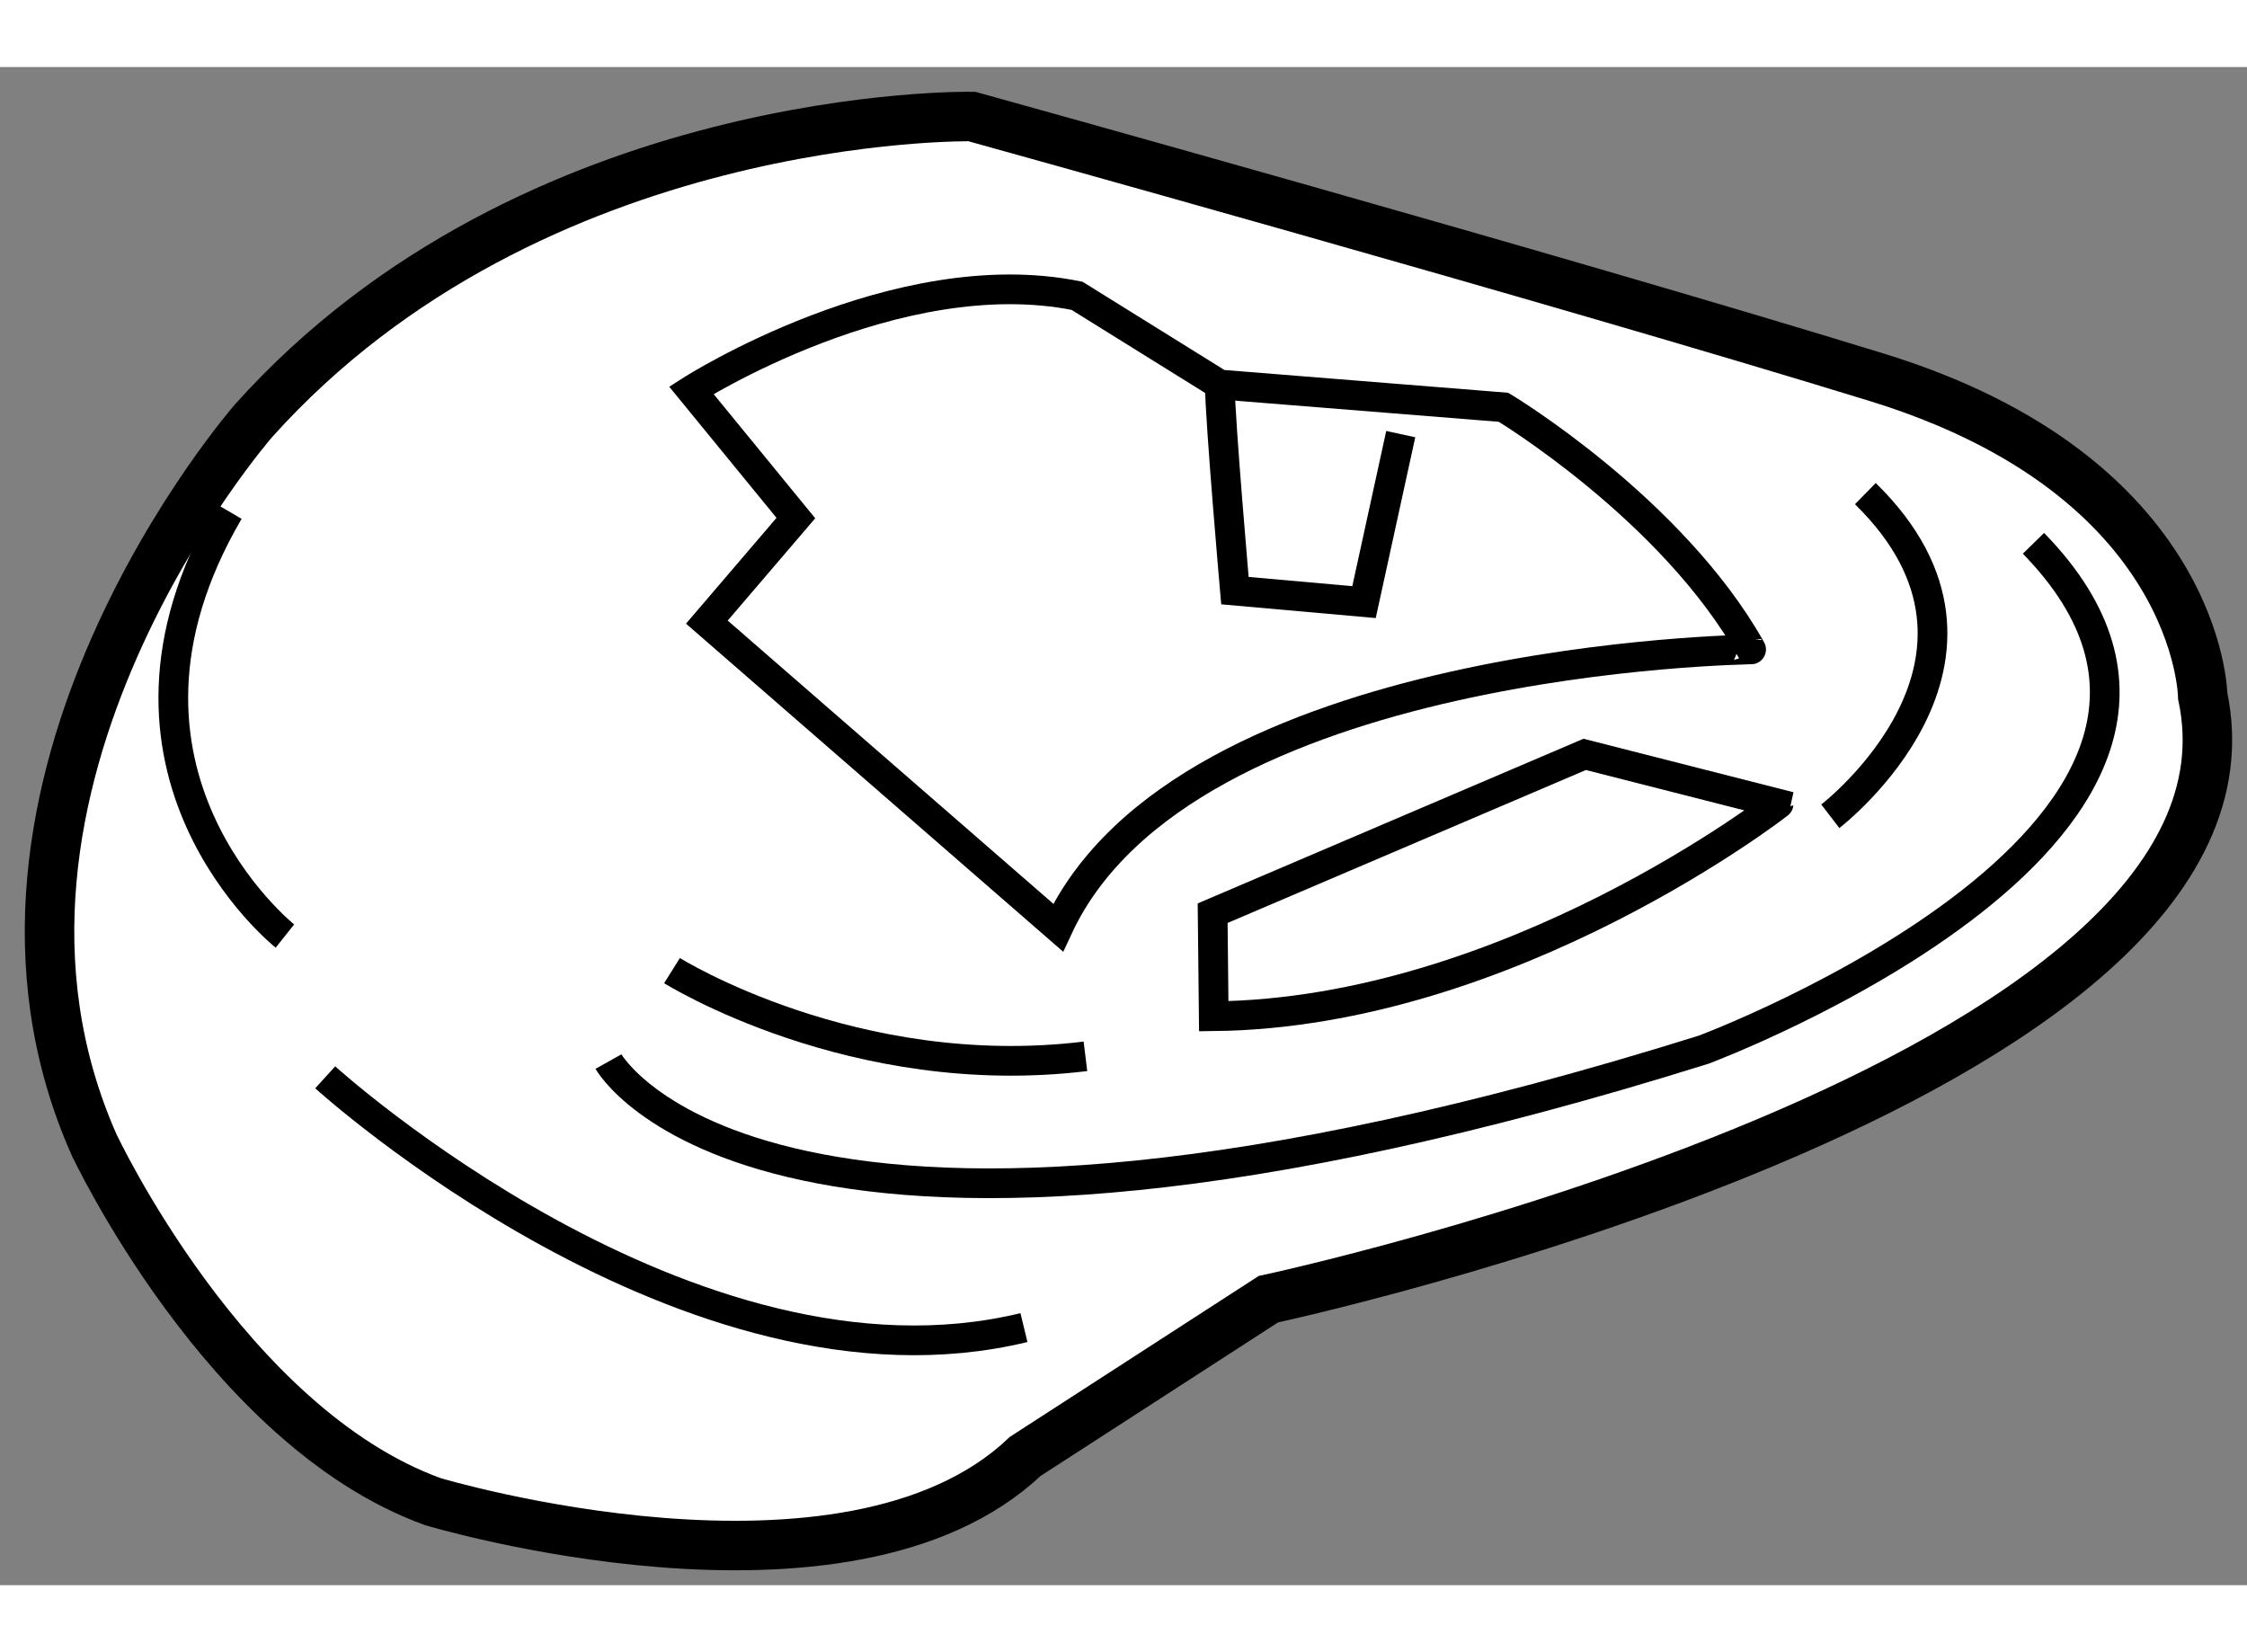
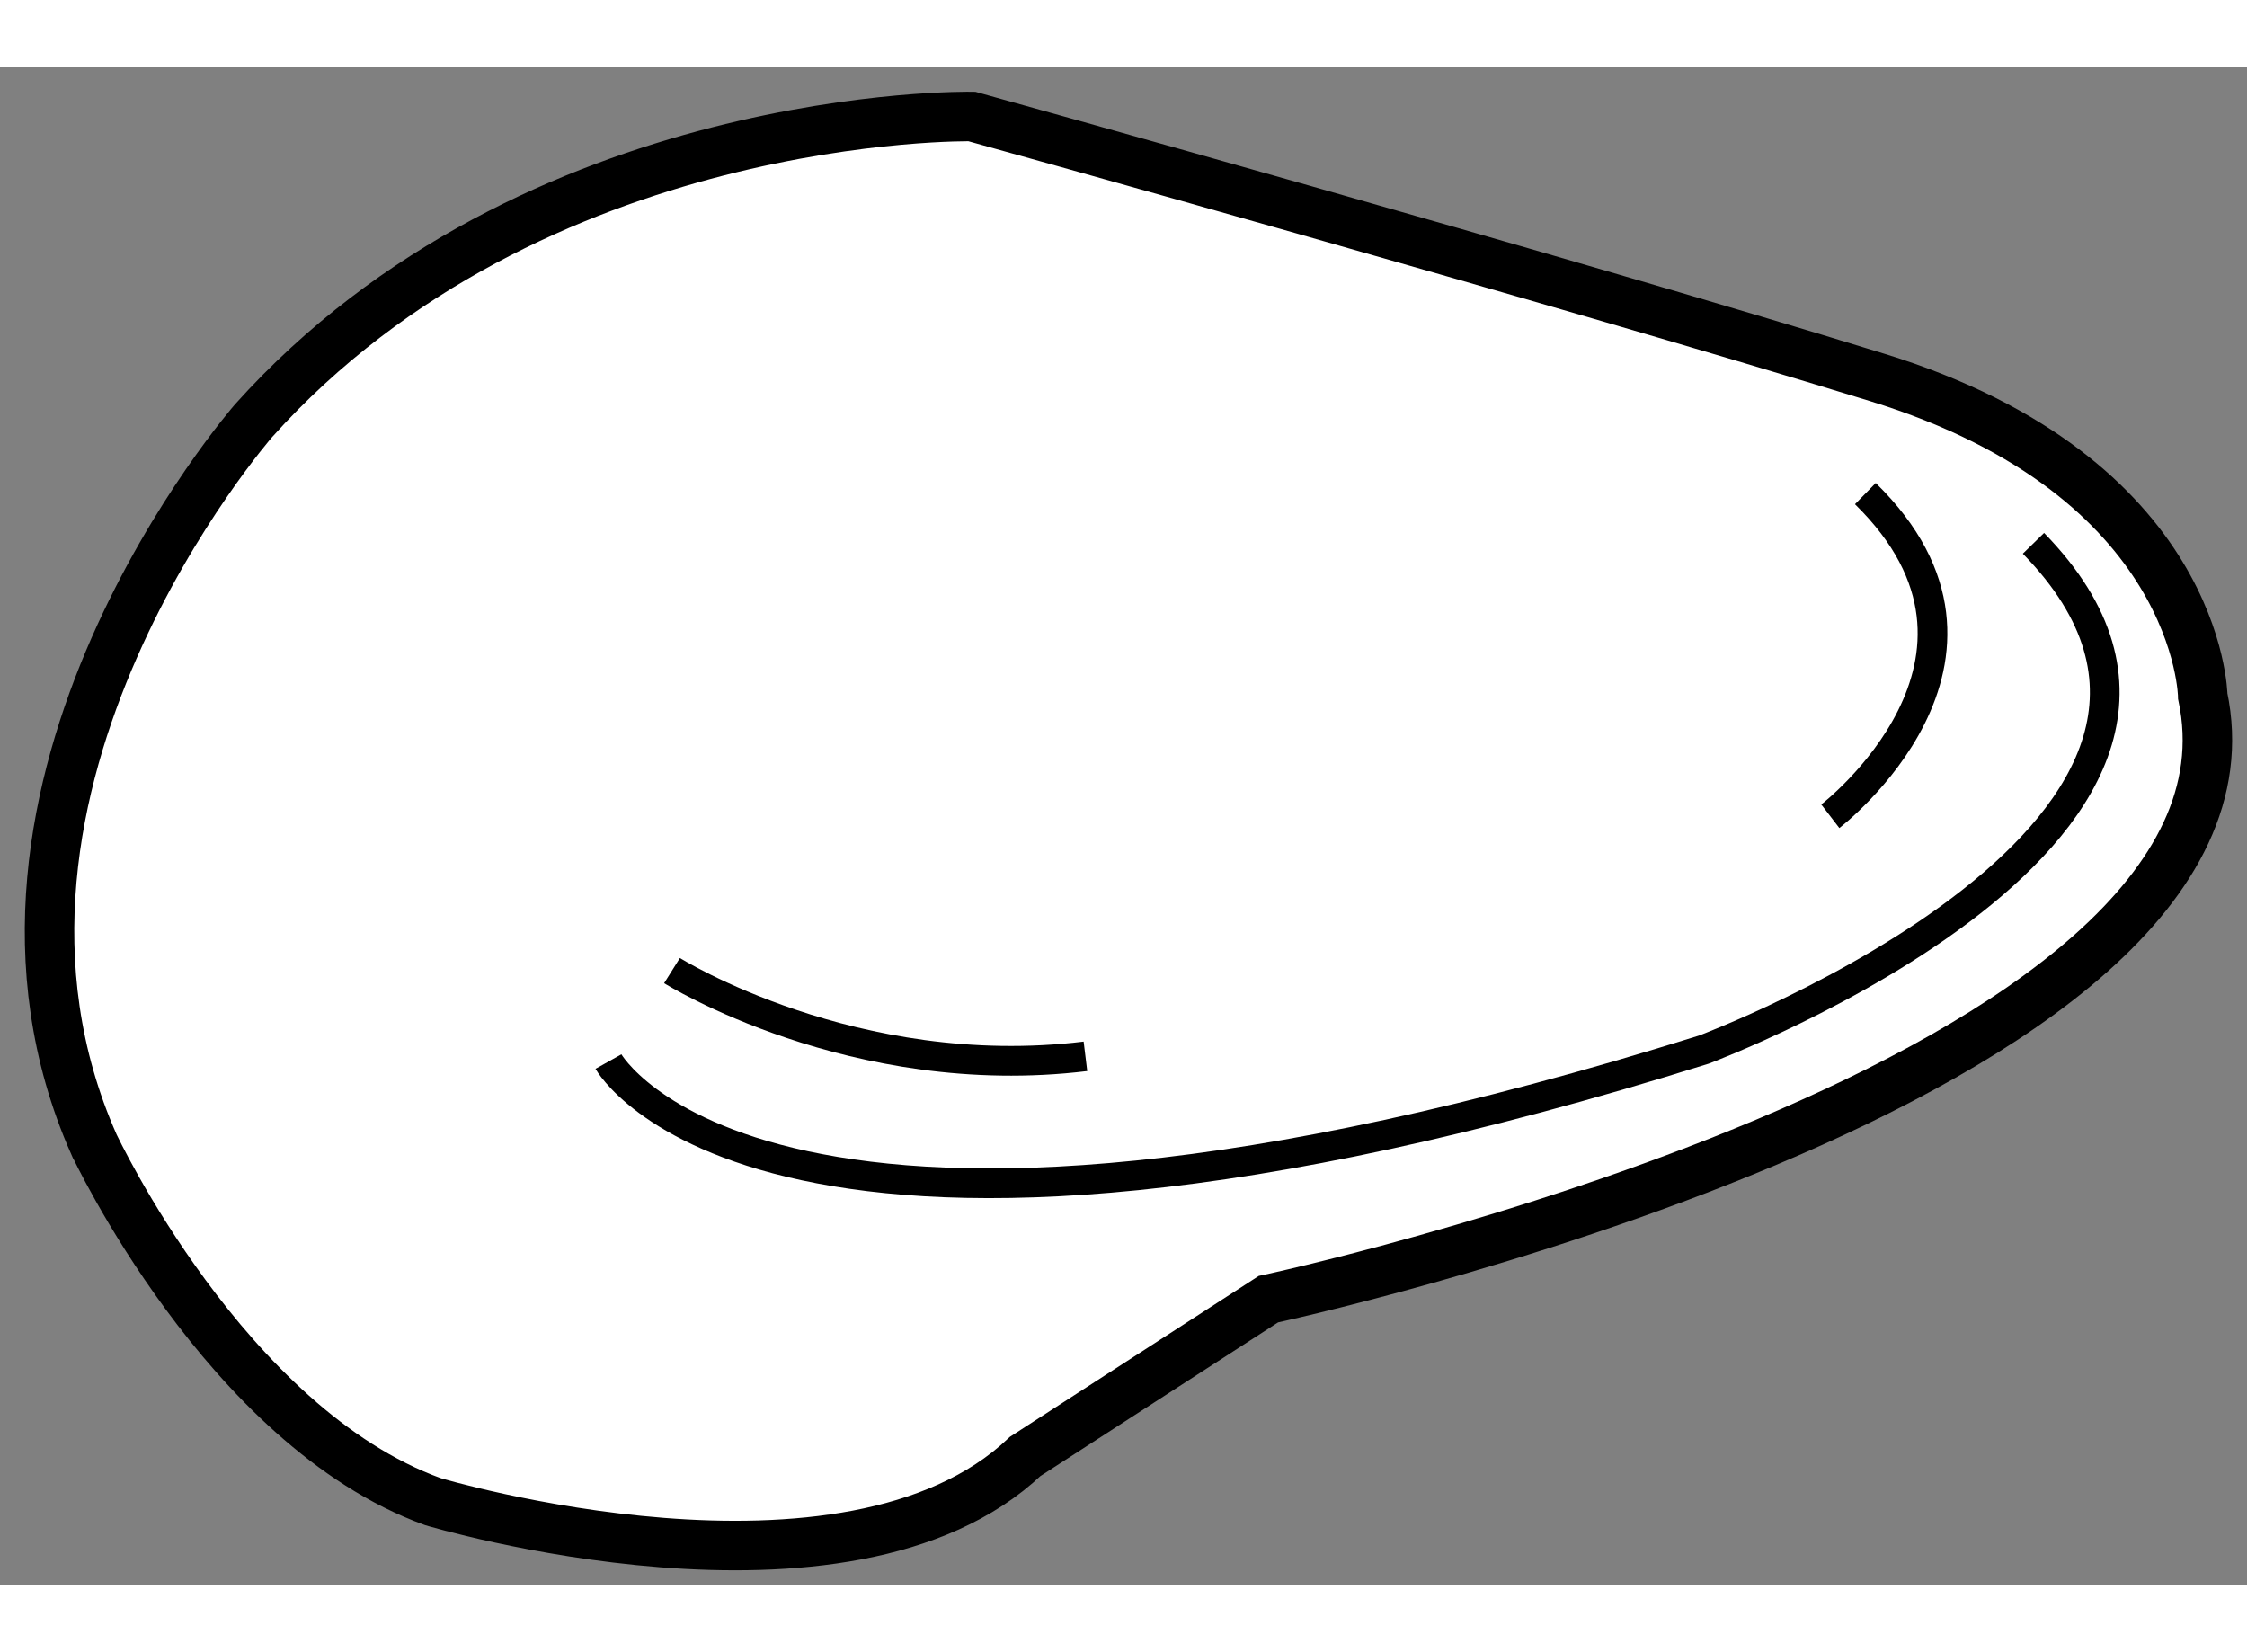
<svg xmlns="http://www.w3.org/2000/svg" version="1.1" x="0px" y="0px" width="244.8px" height="180px" viewBox="124.751 127.453 22.697 15.335" enable-background="new 0 0 244.8 180" xml:space="preserve">
  <rect x="124.751" y="127.453" width="22.697" height="15.335" fill="#808080" stroke="none" />
  <g>
    <path fill="#FFFFFF" stroke="#000000" stroke-width="0.5" d="M129.123,141.944c0,0,4.179,1.255,5.984-0.457l2.456-1.588    c0,0,10.261-2.195,9.438-6.091c0,0-0.024-2.214-3.29-3.22s-9.143-2.635-9.143-2.635s-4.426-0.083-7.256,3.073    c0,0-3.216,3.681-1.613,7.308C125.7,138.335,127.032,141.186,129.123,141.944z" />
-     <path fill="none" stroke="#000000" stroke-width="0.3" d="M128.036,137.658c0,0,3.682,3.347,7.058,2.528" />
-     <path fill="none" stroke="#000000" stroke-width="0.3" d="M127.629,136.231c0,0-2.101-1.669-0.567-4.29" />
-     <path fill="none" stroke="#000000" stroke-width="0.3" d="M135.439,136.146l-3.548-3.086l0.899-1.051l-1.056-1.291    c0,0,2.069-1.324,3.896-0.954l1.441,0.896l2.867,0.23c0,0,1.702,1.023,2.501,2.446    C142.44,133.337,136.713,133.399,135.439,136.146z" />
-     <path fill="none" stroke="#000000" stroke-width="0.3" d="M137.011,137.041L137,136l3.758-1.604l1.959,0.499    C142.717,134.896,140.006,137.008,137.011,137.041z" />
    <path fill="none" stroke="#000000" stroke-width="0.3" d="M130.897,137.499c0,0,1.594,2.845,11.065-0.121    c0,0,6.095-2.279,3.329-5.114" />
    <path fill="none" stroke="#000000" stroke-width="0.3" d="M143.239,135.021c0,0,2.065-1.584,0.354-3.259" />
    <path fill="none" stroke="#000000" stroke-width="0.3" d="M131.539,136.58c0,0,1.835,1.151,4.176,0.866" />
-     <path fill="none" stroke="#000000" stroke-width="0.3" d="M137.072,130.66c0.005,0.392,0.153,2.082,0.153,2.082l1.304,0.116    l0.371-1.697" />
  </g>
</svg>